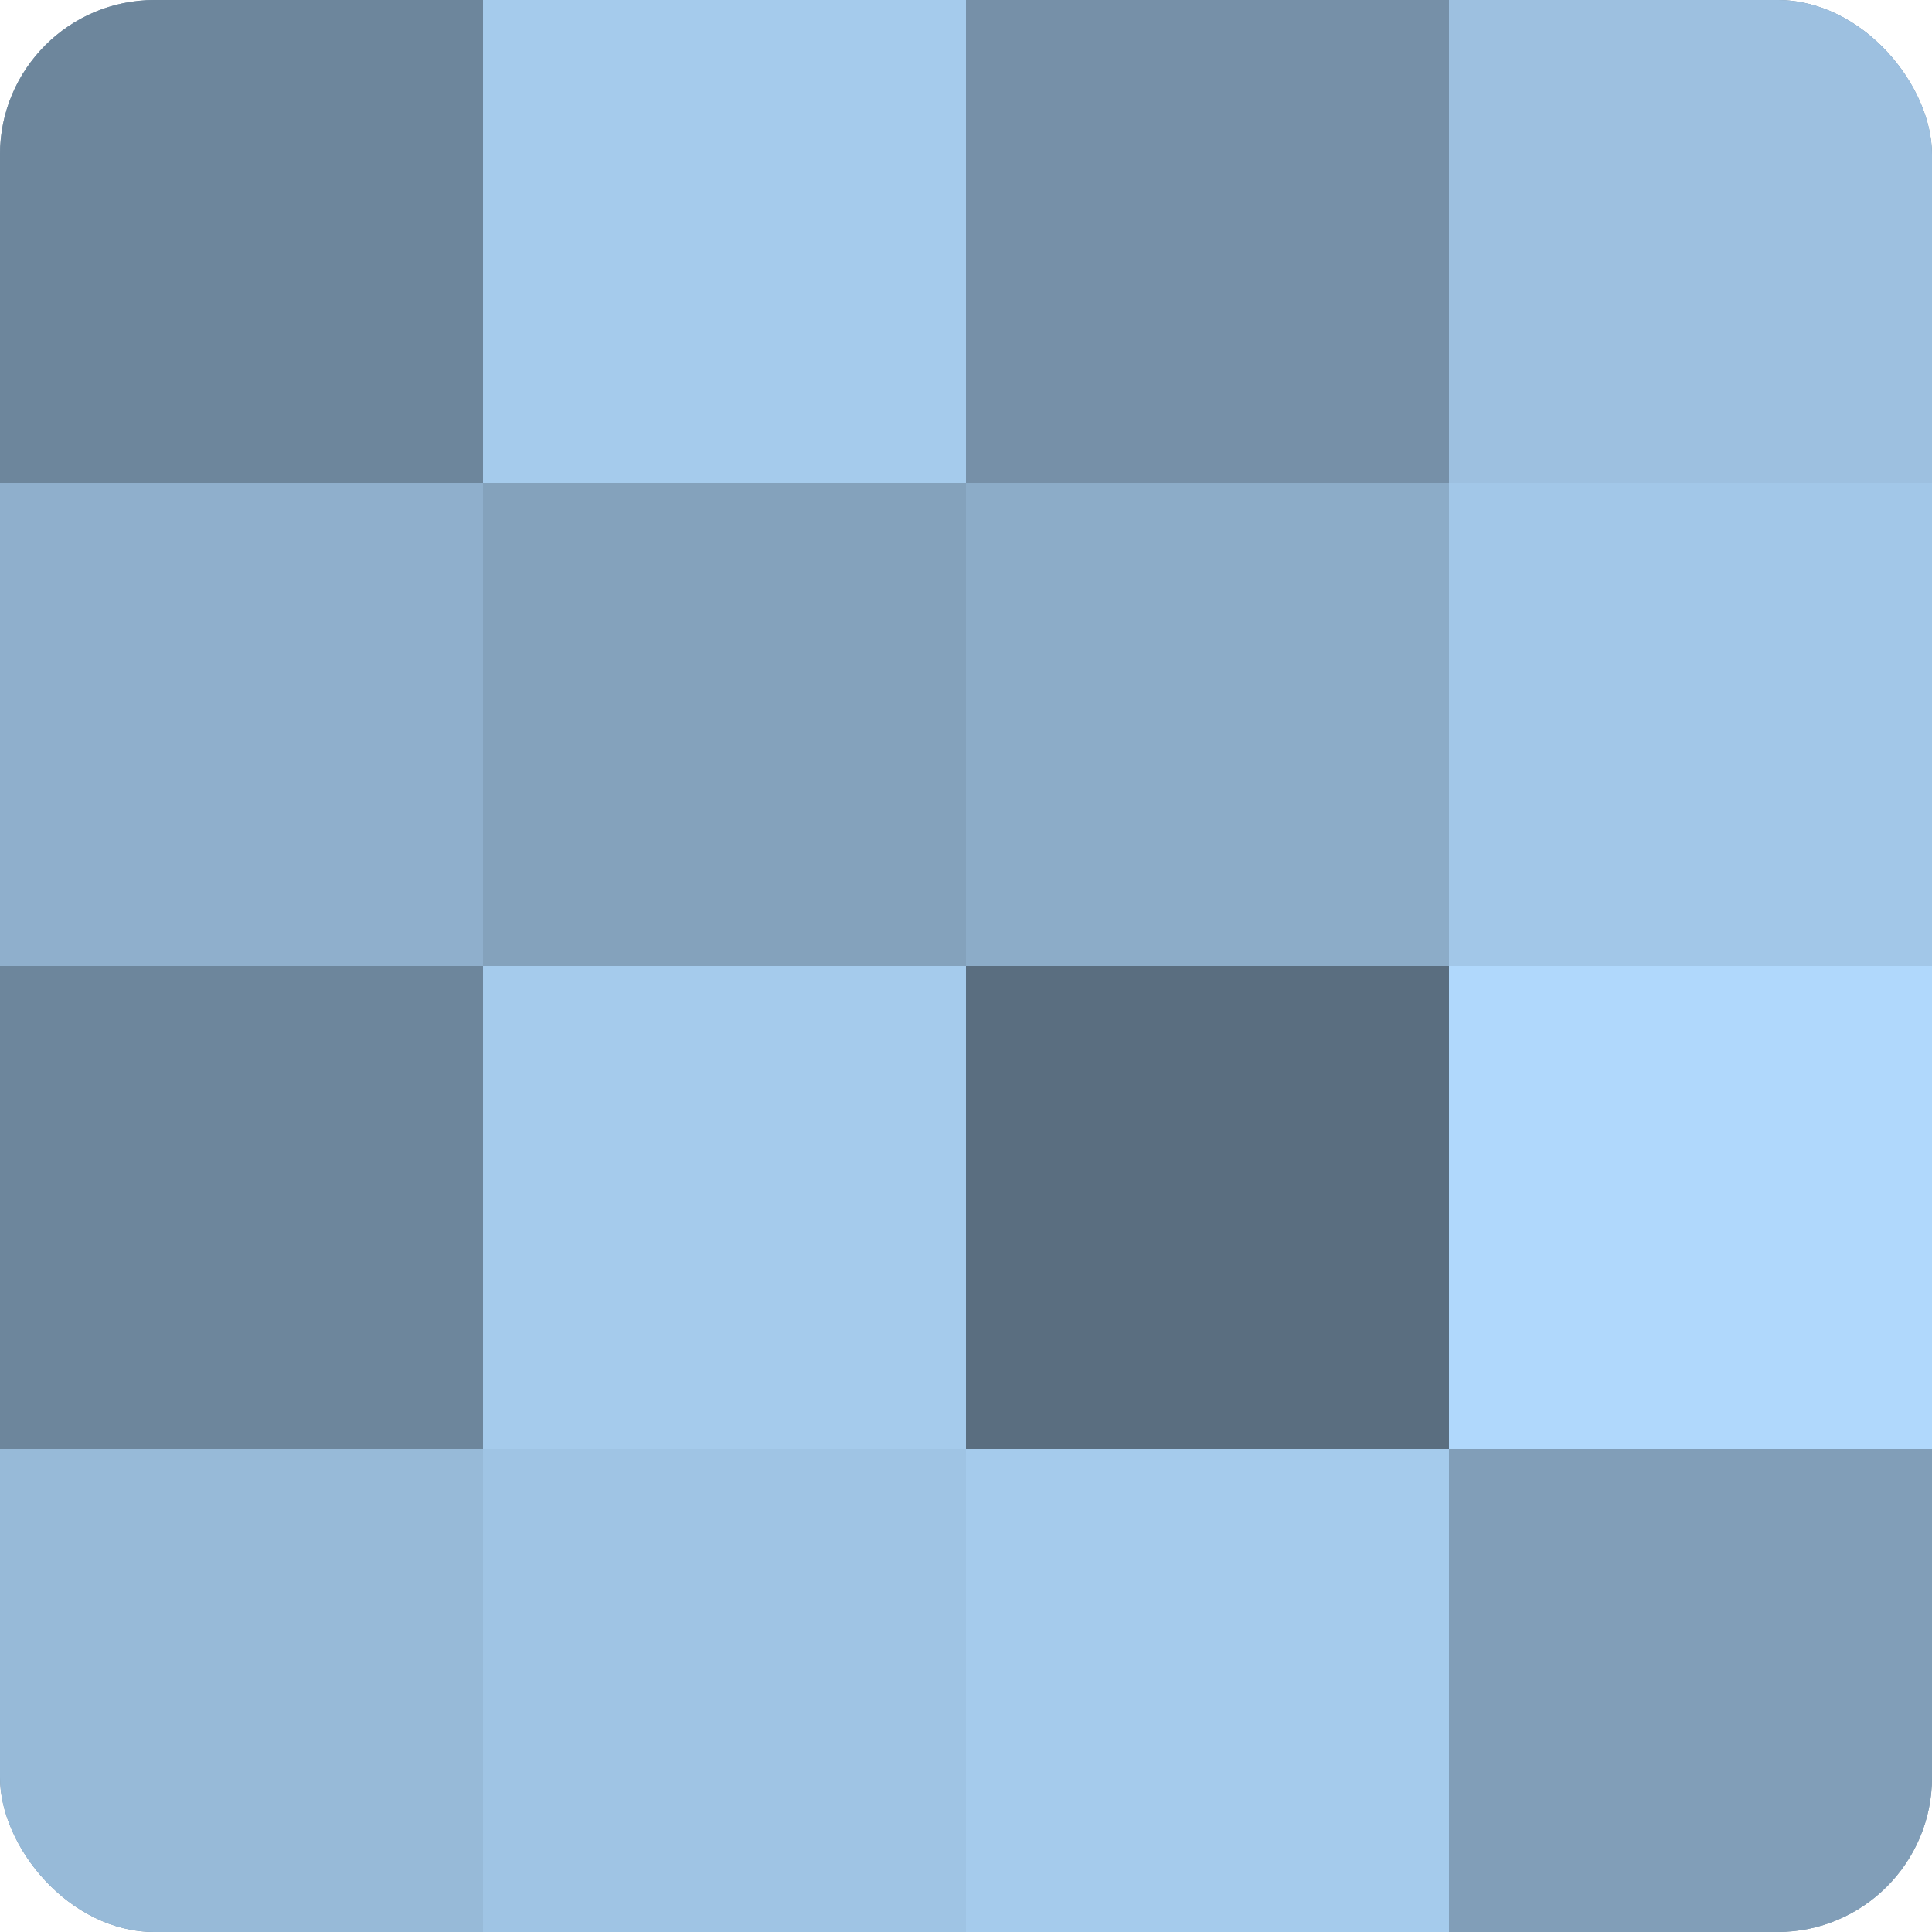
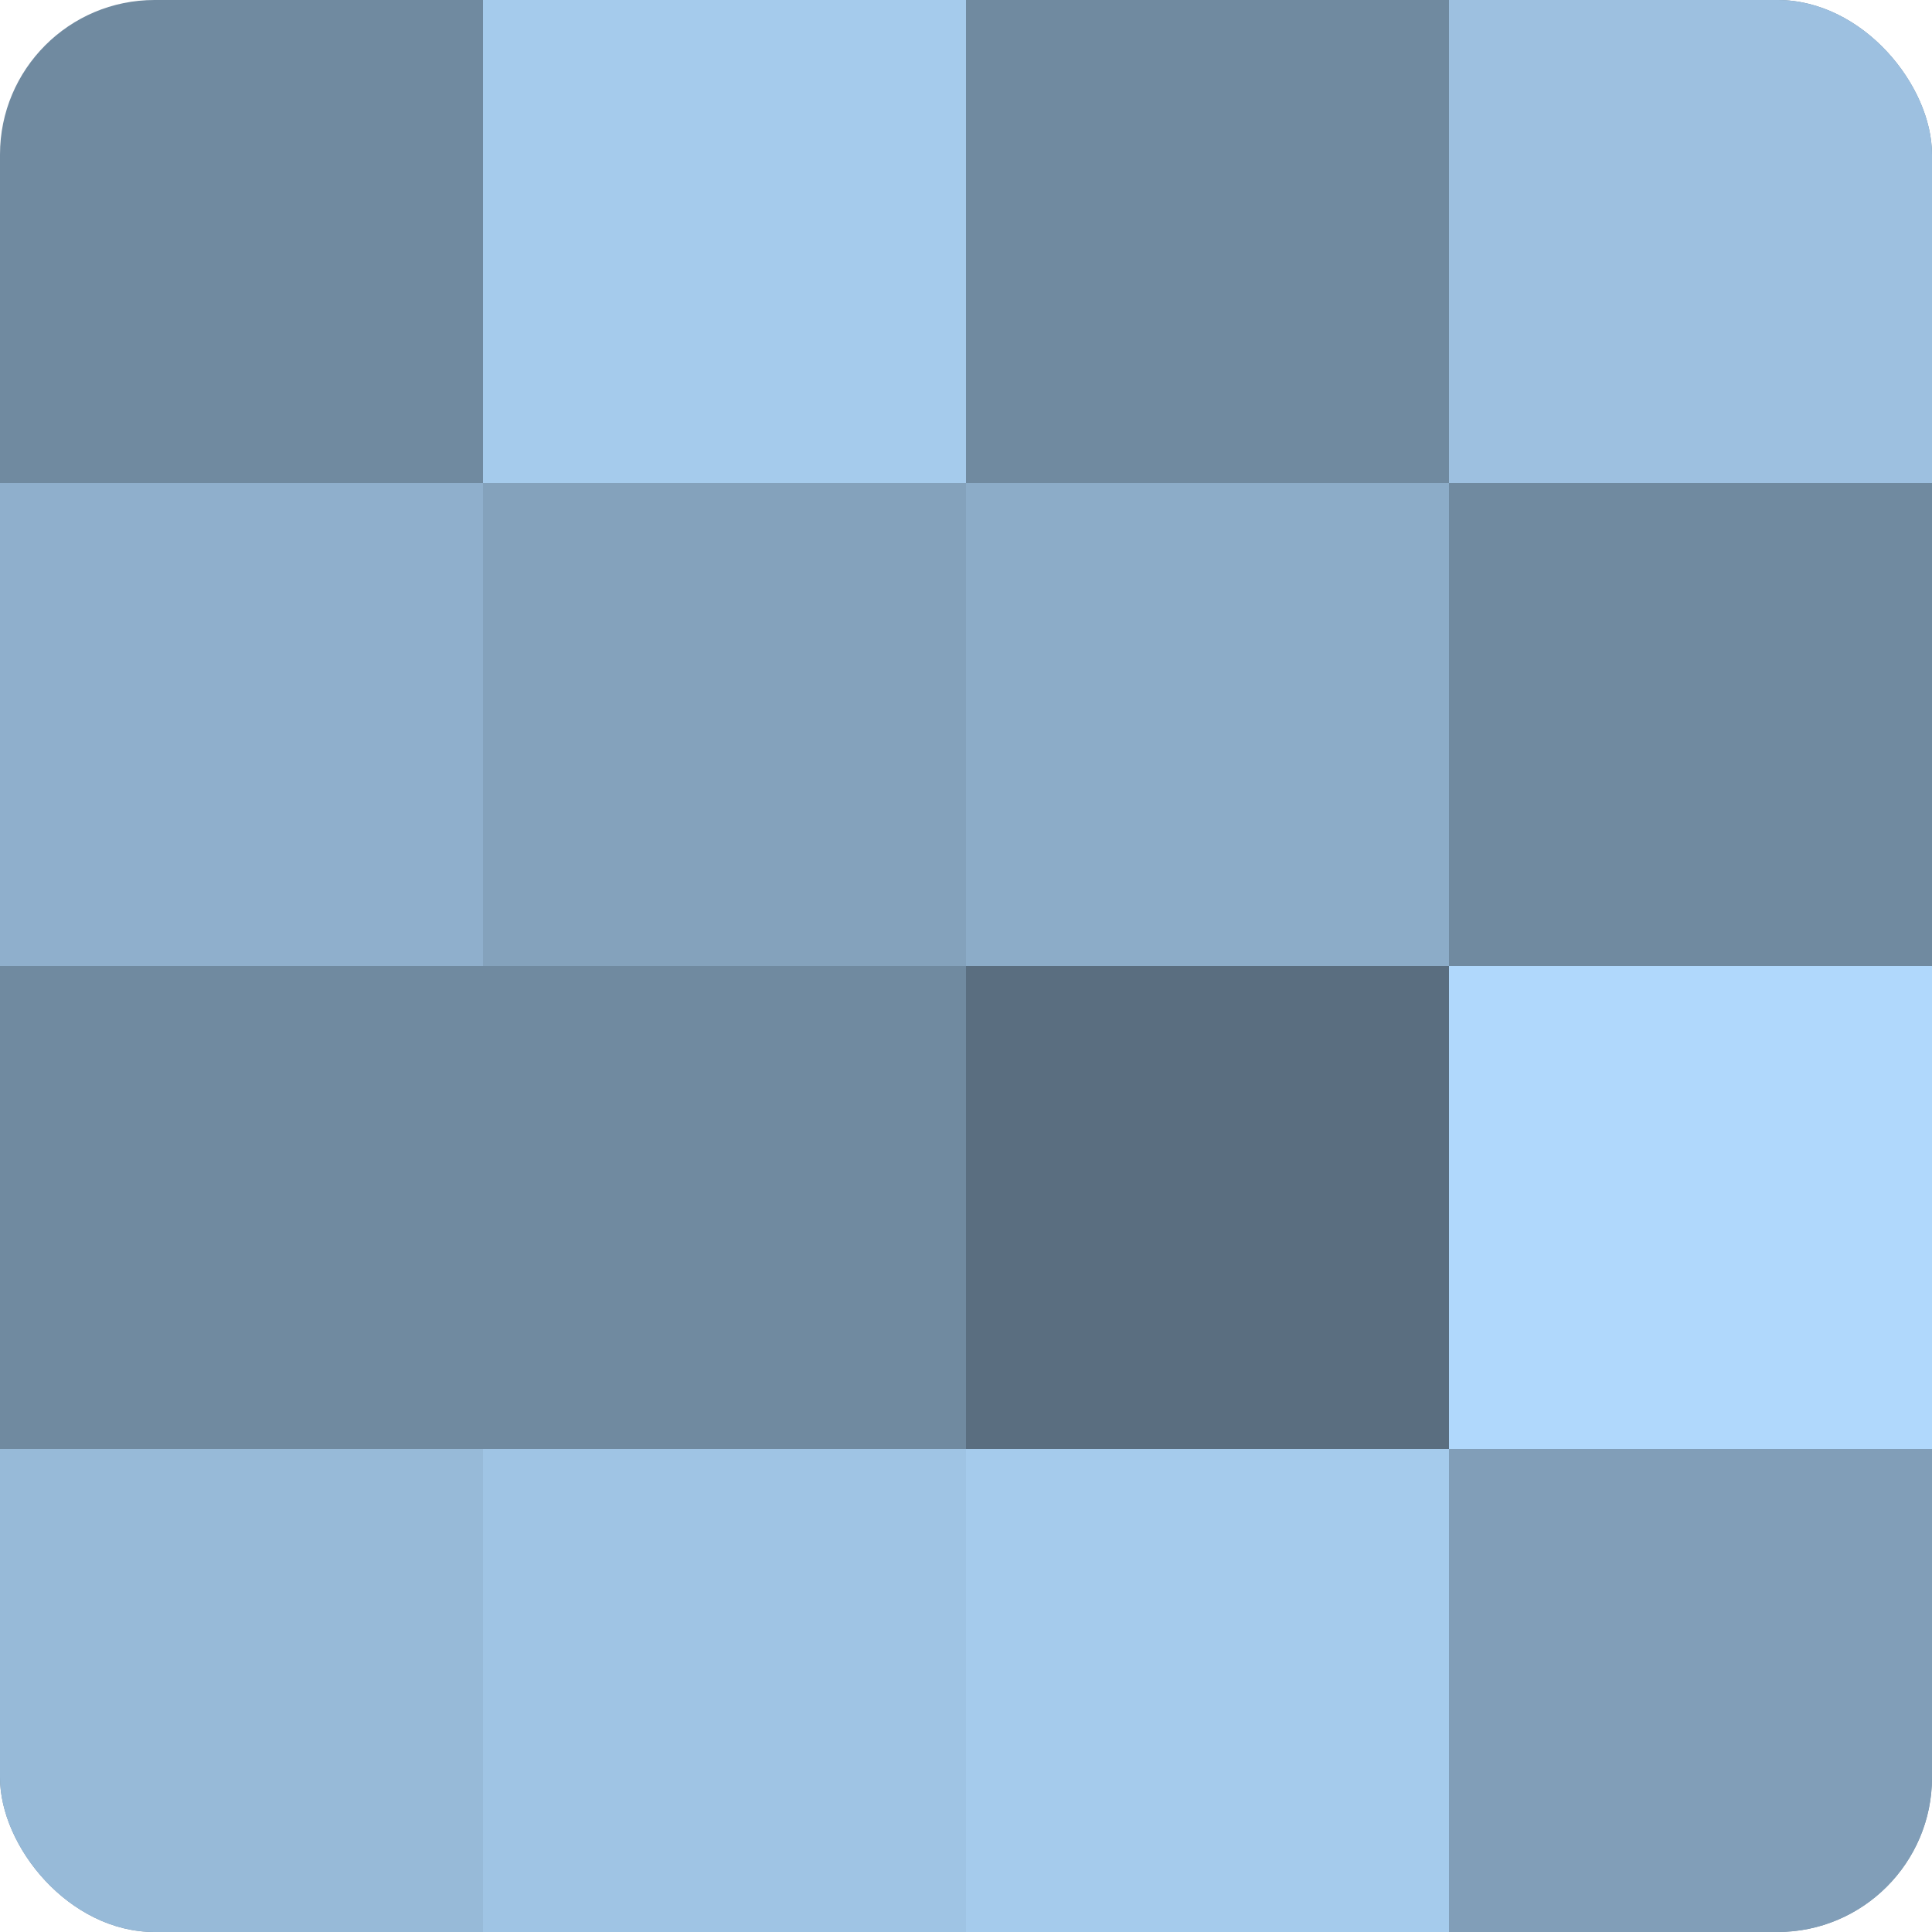
<svg xmlns="http://www.w3.org/2000/svg" width="60" height="60" viewBox="0 0 100 100" preserveAspectRatio="xMidYMid meet">
  <defs>
    <clipPath id="c" width="100" height="100">
      <rect width="100" height="100" rx="8" ry="8" />
    </clipPath>
  </defs>
  <g clip-path="url(#c)">
    <rect width="100" height="100" fill="#708aa0" />
-     <rect width="25" height="25" fill="#6d869c" />
    <rect y="25" width="25" height="25" fill="#8fafcc" />
-     <rect y="50" width="25" height="25" fill="#6d869c" />
    <rect y="75" width="25" height="25" fill="#97bad8" />
    <rect x="25" width="25" height="25" fill="#a5cbec" />
    <rect x="25" y="25" width="25" height="25" fill="#84a2bc" />
-     <rect x="25" y="50" width="25" height="25" fill="#a5cbec" />
    <rect x="25" y="75" width="25" height="25" fill="#9fc4e4" />
-     <rect x="50" width="25" height="25" fill="#7690a8" />
    <rect x="50" y="25" width="25" height="25" fill="#8cacc8" />
    <rect x="50" y="50" width="25" height="25" fill="#5a6e80" />
    <rect x="50" y="75" width="25" height="25" fill="#a5cbec" />
    <rect x="75" width="25" height="25" fill="#9dc0e0" />
-     <rect x="75" y="25" width="25" height="25" fill="#a2c7e8" />
    <rect x="75" y="50" width="25" height="25" fill="#b0d8fc" />
    <rect x="75" y="75" width="25" height="25" fill="#819eb8" />
  </g>
</svg>